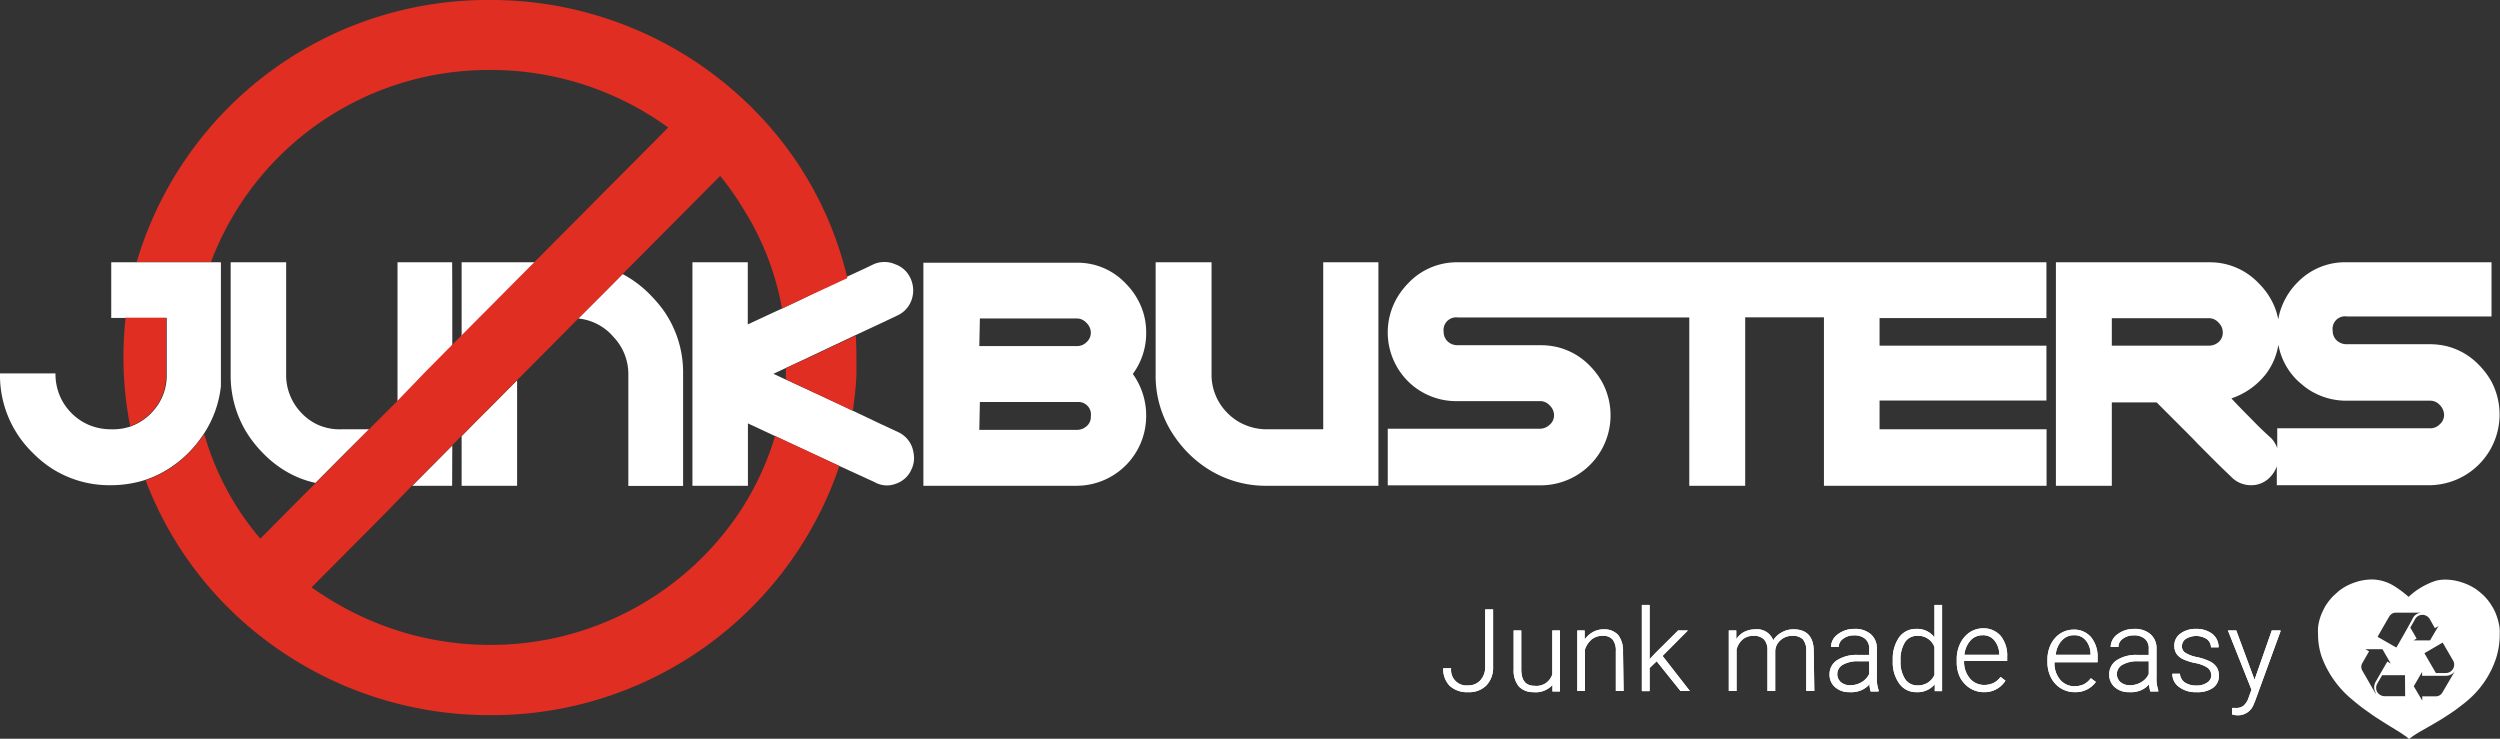
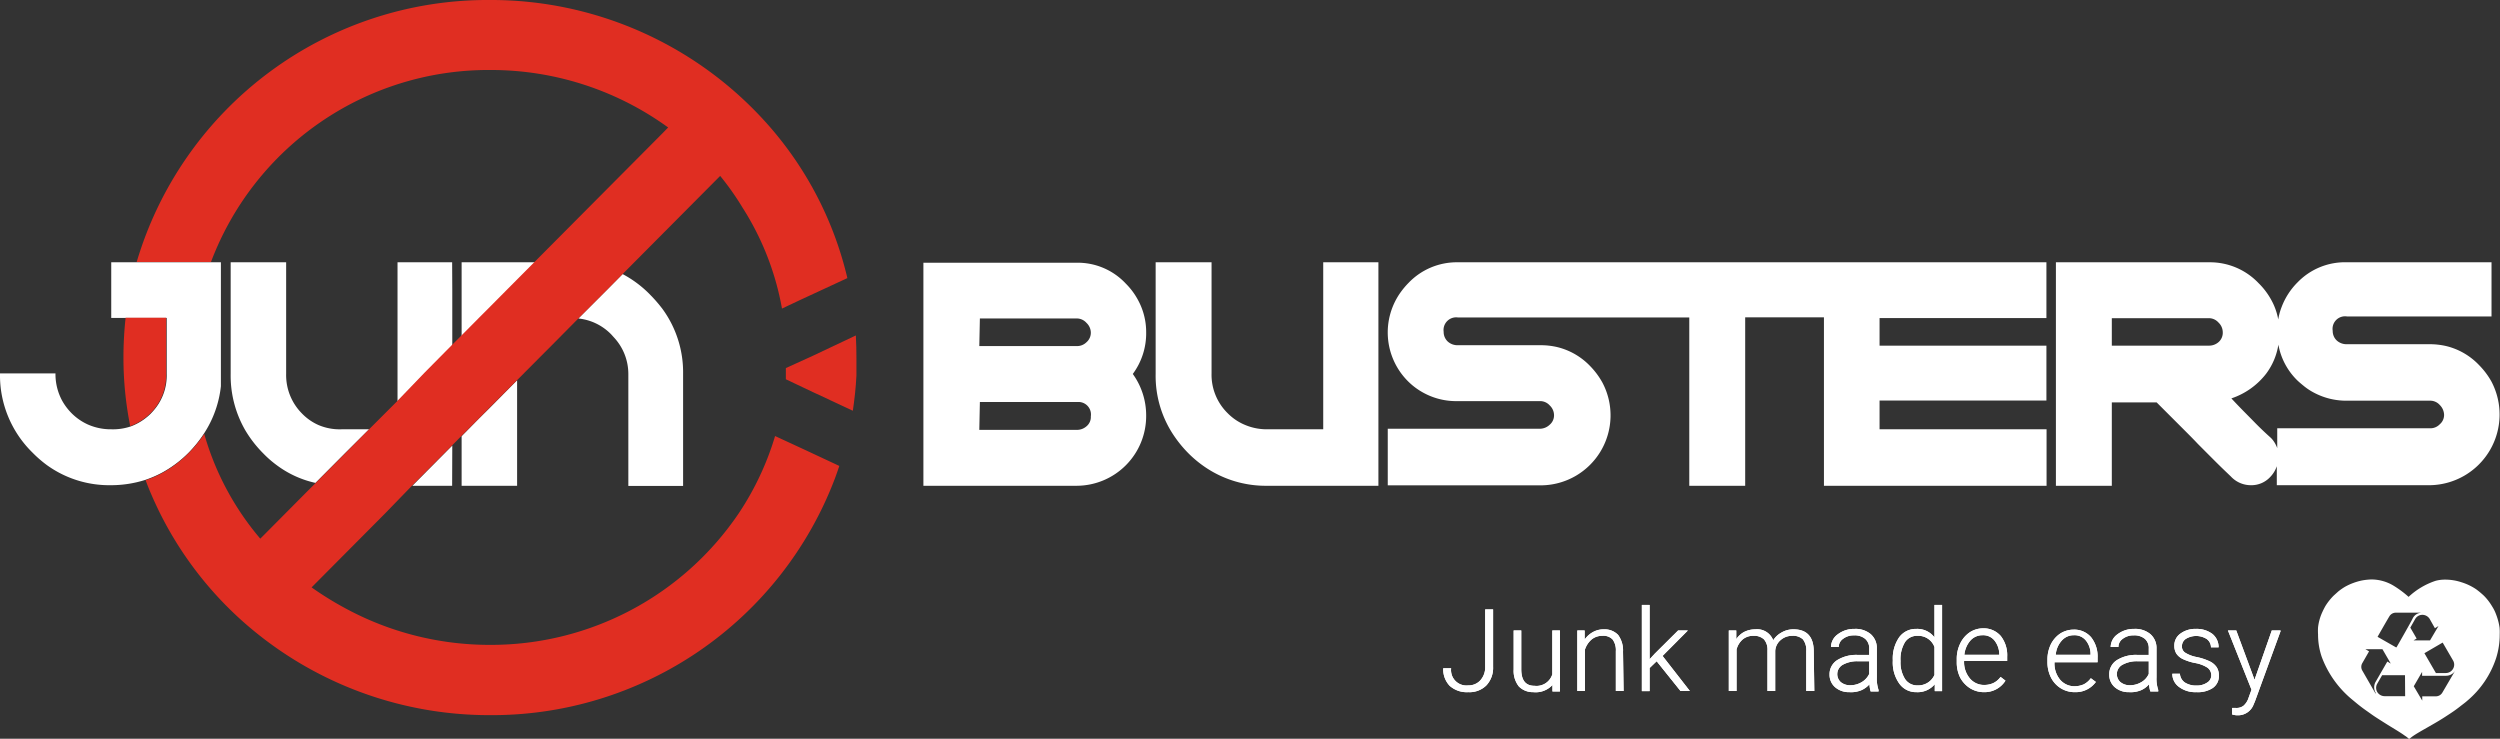
<svg xmlns="http://www.w3.org/2000/svg" width="173.95" height="51.4" viewBox="0 0 173.95 51.4">
  <rect x="0" y="0" width="173.95" height="51.4" fill="#333333" stroke="none" />
  <title>nylogo</title>
  <path d="M175.24,43.8a4.2,4.2,0,0,0-.25-.94,2.73,2.73,0,0,0-.27-.54,3.74,3.74,0,0,0-.57-.74,5.85,5.85,0,0,0-.54-.45,3.88,3.88,0,0,0-1-.48,3.62,3.62,0,0,0-1.19-.19,2.57,2.57,0,0,0-.62.08,5.08,5.08,0,0,0-1.89,1.12h0a7.15,7.15,0,0,0-1-.75,3,3,0,0,0-1.51-.46h-.12a4.36,4.36,0,0,0-.62.07,4.17,4.17,0,0,0-1.16.43,3.91,3.91,0,0,0-.49.34l-.31.28a4,4,0,0,0-.58.73,5.6,5.6,0,0,0-.27.55,3.53,3.53,0,0,0-.24.93,4,4,0,0,0,0,.49,4.84,4.84,0,0,0,.25,1.55,7,7,0,0,0,2.14,3l.35.29q.26.21.51.39l.41.29c.22.16.44.3.66.44l.49.31c.5.31.93.56,1.23.78a1.65,1.65,0,0,1,.3.24,2.59,2.59,0,0,1,.23-.19c.27-.19.68-.42,1.17-.7s.82-.47,1.27-.77c.28-.18.56-.37.84-.59s.36-.27.53-.42A6.53,6.53,0,0,0,175,45.92a5.37,5.37,0,0,0,.25-1.64A3.87,3.87,0,0,0,175.24,43.8ZM172,46.08a.57.57,0,0,1,0,.59.58.58,0,0,1-.51.29h-.68l-.8-1.38,1.27-.74Zm-5.4,2.29-.91-1.58a.51.51,0,0,1,0-.52l.47-.82-.26-.15h1.19l.58,1-.24-.14-.83,1.44A.77.77,0,0,0,166.64,48.37Zm2.07.2h-1.43a.6.6,0,0,1-.51-.29.57.57,0,0,1,0-.58l.34-.59h1.59Zm-.64-3.4-1.28-.73s.66-1.16.82-1.42a.52.52,0,0,1,.45-.26h1.82a.72.72,0,0,0-.63.37C169.07,43.43,168.07,45.17,168.07,45.17Zm1-1.37.34-.6a.57.57,0,0,1,.5-.29.6.6,0,0,1,.51.29l.36.64.25-.15-.59,1h-1.15l.22-.13Zm2.23,4.52a.52.52,0,0,1-.45.26h-.95v.3l-.59-1,.58-1v.27h1.66a.74.74,0,0,0,.65-.37Z" transform="translate(-1.32 -0.13)" fill="#fff" />
  <path d="M103.48,48.29a1.78,1.78,0,0,1-1.29-.44,1.66,1.66,0,0,1-.45-1.22v0h.55v0a1.07,1.07,0,0,0,1.19,1.19,1.1,1.1,0,0,0,.84-.35,1.35,1.35,0,0,0,.34-.94v-4h.55v4a1.78,1.78,0,0,1-.47,1.29A1.66,1.66,0,0,1,103.48,48.29Z" transform="translate(-1.32 -0.13)" fill="#fff" />
  <path d="M108,48.29a1.36,1.36,0,0,1-1-.4,1.74,1.74,0,0,1-.36-1.17V44h.53v2.69c0,.78.3,1.16.93,1.16a1.15,1.15,0,0,0,1.23-.8V44h.53v4.24h-.52v-.45A1.59,1.59,0,0,1,108,48.29Z" transform="translate(-1.32 -0.13)" fill="#fff" />
  <path d="M114.29,48.21h-.54V45.44a1.26,1.26,0,0,0-.22-.81.88.88,0,0,0-.72-.26,1.16,1.16,0,0,0-.74.25,1.56,1.56,0,0,0-.47.71v2.88h-.53V44h.51v.63a1.71,1.71,0,0,1,.54-.5,1.51,1.51,0,0,1,.79-.21,1.3,1.3,0,0,1,1,.39,1.82,1.82,0,0,1,.34,1.16Z" transform="translate(-1.32 -0.13)" fill="#fff" />
  <path d="M118.9,48.21h-.65l-1.66-2.07-.49.47v1.61h-.54v-6h.54V46l.37-.4L118.08,44h.68L117,45.77Z" transform="translate(-1.32 -0.13)" fill="#fff" />
  <path d="M127.56,48.21H127V45.43a1.22,1.22,0,0,0-.23-.81,1,1,0,0,0-.75-.25,1.21,1.21,0,0,0-.82.31,1.07,1.07,0,0,0-.36.74v2.79h-.54V45.39a1.09,1.09,0,0,0-.24-.77,1,1,0,0,0-.74-.25,1.14,1.14,0,0,0-.73.24,1.38,1.38,0,0,0-.44.71v2.89h-.54V44h.52v.6a1.55,1.55,0,0,1,.53-.49,1.7,1.7,0,0,1,.78-.19,1.2,1.2,0,0,1,1.26.76,1.58,1.58,0,0,1,.58-.54,1.6,1.6,0,0,1,.84-.22c.91,0,1.39.51,1.4,1.5Z" transform="translate(-1.32 -0.13)" fill="#fff" />
  <path d="M130,48.29a1.45,1.45,0,0,1-1-.35,1.14,1.14,0,0,1-.38-.87,1.16,1.16,0,0,1,.52-1,2.51,2.51,0,0,1,1.44-.37h.8v-.43a.87.87,0,0,0-.27-.68,1.12,1.12,0,0,0-.78-.25,1.2,1.2,0,0,0-.77.24.69.69,0,0,0-.3.57v0h-.54v0a1.11,1.11,0,0,1,.48-.89,1.85,1.85,0,0,1,1.16-.37,1.64,1.64,0,0,1,1.12.36,1.28,1.28,0,0,1,.43,1v2a2.46,2.46,0,0,0,.12.89v.1h-.55v0a1.85,1.85,0,0,1-.08-.5,1.63,1.63,0,0,1-.58.42A1.85,1.85,0,0,1,130,48.29Zm.59-2.15a2.07,2.07,0,0,0-1.06.25.75.75,0,0,0-.13,1.2,1,1,0,0,0,.66.22,1.52,1.52,0,0,0,.8-.22,1.3,1.3,0,0,0,.52-.57v-.88Z" transform="translate(-1.32 -0.13)" fill="#fff" />
  <path d="M134.66,48.29a1.42,1.42,0,0,1-1.19-.6,2.53,2.53,0,0,1-.45-1.58v-.06a2.59,2.59,0,0,1,.44-1.57,1.43,1.43,0,0,1,1.2-.59,1.5,1.5,0,0,1,1.26.59V42.22h.53v6h-.51v-.48A1.55,1.55,0,0,1,134.66,48.29Zm.09-3.92a1,1,0,0,0-.88.44,2.28,2.28,0,0,0-.31,1.32,2.15,2.15,0,0,0,.31,1.24,1,1,0,0,0,.87.45,1.23,1.23,0,0,0,1.18-.73V45.15A1.19,1.19,0,0,0,134.75,44.37Z" transform="translate(-1.32 -0.13)" fill="#fff" />
  <path d="M139.4,48.29a1.83,1.83,0,0,1-1-.27,2,2,0,0,1-.69-.74,2.37,2.37,0,0,1-.24-1.07V46a2.42,2.42,0,0,1,.24-1.09,1.94,1.94,0,0,1,.66-.78,1.69,1.69,0,0,1,.92-.28,1.57,1.57,0,0,1,1.24.53,2.16,2.16,0,0,1,.45,1.44v.3h-3v.05a1.76,1.76,0,0,0,.4,1.16,1.28,1.28,0,0,0,1,.46,1.54,1.54,0,0,0,.63-.13,1.37,1.37,0,0,0,.51-.43l0,0,.34.26,0,0A1.71,1.71,0,0,1,139.4,48.29ZM138,45.69h2.43a1.57,1.57,0,0,0-.34-1,1,1,0,0,0-.82-.36,1.11,1.11,0,0,0-.85.37A1.77,1.77,0,0,0,138,45.69Z" transform="translate(-1.32 -0.13)" fill="#fff" />
  <path d="M145.71,48.29a1.83,1.83,0,0,1-1-.27,1.87,1.87,0,0,1-.68-.74,2.37,2.37,0,0,1-.25-1.07V46A2.42,2.42,0,0,1,144,45a1.94,1.94,0,0,1,.66-.78,1.74,1.74,0,0,1,.93-.28,1.55,1.55,0,0,1,1.23.53,2.16,2.16,0,0,1,.45,1.44v.3h-3v.05a1.75,1.75,0,0,0,.39,1.16,1.3,1.3,0,0,0,1,.46,1.62,1.62,0,0,0,.64-.13,1.42,1.42,0,0,0,.5-.43l0,0,.35.26,0,0A1.73,1.73,0,0,1,145.71,48.29Zm-1.35-2.6h2.42a1.5,1.5,0,0,0-.33-1,1,1,0,0,0-.82-.36,1.1,1.1,0,0,0-.85.37A1.64,1.64,0,0,0,144.36,45.69Z" transform="translate(-1.32 -0.13)" fill="#fff" />
  <path d="M149.46,48.29a1.45,1.45,0,0,1-1-.35,1.14,1.14,0,0,1-.38-.87,1.16,1.16,0,0,1,.52-1,2.49,2.49,0,0,1,1.44-.37h.79v-.43a.86.86,0,0,0-.26-.68,1.12,1.12,0,0,0-.78-.25,1.2,1.2,0,0,0-.77.24.69.69,0,0,0-.3.57v0h-.54v0a1.11,1.11,0,0,1,.48-.89,1.85,1.85,0,0,1,1.16-.37,1.64,1.64,0,0,1,1.12.36,1.28,1.28,0,0,1,.43,1v2a2.46,2.46,0,0,0,.12.89v.1h-.55v0a2.26,2.26,0,0,1-.09-.5,1.51,1.51,0,0,1-.57.42A1.85,1.85,0,0,1,149.46,48.29Zm.59-2.15a2.07,2.07,0,0,0-1.06.25.74.74,0,0,0-.13,1.2,1,1,0,0,0,.65.22,1.53,1.53,0,0,0,.81-.22,1.22,1.22,0,0,0,.51-.57v-.88Z" transform="translate(-1.32 -0.13)" fill="#fff" />
  <path d="M154.14,48.29a1.88,1.88,0,0,1-1.2-.36,1.12,1.12,0,0,1-.47-.92v0H153v0a.8.8,0,0,0,.33.6,1.41,1.41,0,0,0,.81.22,1.27,1.27,0,0,0,.76-.21.58.58,0,0,0,.28-.5.65.65,0,0,0-.26-.53,2.29,2.29,0,0,0-.82-.32,3.6,3.6,0,0,1-.87-.27,1.14,1.14,0,0,1-.47-.38,1,1,0,0,1-.15-.55,1,1,0,0,1,.42-.85,1.72,1.72,0,0,1,1.08-.33,1.81,1.81,0,0,1,1.15.35,1.18,1.18,0,0,1,.43.93v0h-.53v0a.72.72,0,0,0-.3-.58,1.38,1.38,0,0,0-1.46,0,.6.6,0,0,0-.26.5.5.5,0,0,0,.22.45,2.32,2.32,0,0,0,.82.31,4,4,0,0,1,.92.31,1.22,1.22,0,0,1,.46.4,1.05,1.05,0,0,1,.15.57,1,1,0,0,1-.44.88A1.89,1.89,0,0,1,154.14,48.29Z" transform="translate(-1.32 -0.13)" fill="#fff" />
  <path d="M157,49.9a1.24,1.24,0,0,1-.37-.06h0v-.45l.28,0a.79.79,0,0,0,.52-.16,1.23,1.23,0,0,0,.35-.56l.2-.55L156.34,44h.58l1.27,3.43,1.2-3.43H160l0,.05-1.78,4.88-.09.21A1.16,1.16,0,0,1,157,49.9Z" transform="translate(-1.32 -0.13)" fill="#fff" />
  <path d="M103.48,48.29a1.78,1.78,0,0,1-1.29-.44,1.66,1.66,0,0,1-.45-1.22v0h.55v0a1.07,1.07,0,0,0,1.19,1.19,1.1,1.1,0,0,0,.84-.35,1.35,1.35,0,0,0,.34-.94v-4h.55v4a1.78,1.78,0,0,1-.47,1.29A1.66,1.66,0,0,1,103.48,48.29Z" transform="translate(-1.32 -0.13)" fill="#fff" />
  <path d="M108,48.29a1.36,1.36,0,0,1-1-.4,1.74,1.74,0,0,1-.36-1.17V44h.53v2.69c0,.78.3,1.16.93,1.16a1.15,1.15,0,0,0,1.23-.8V44h.53v4.24h-.52v-.45A1.59,1.59,0,0,1,108,48.29Z" transform="translate(-1.32 -0.13)" fill="#fff" />
  <path d="M114.29,48.21h-.54V45.44a1.26,1.26,0,0,0-.22-.81.88.88,0,0,0-.72-.26,1.16,1.16,0,0,0-.74.25,1.56,1.56,0,0,0-.47.71v2.88h-.53V44h.51v.63a1.71,1.71,0,0,1,.54-.5,1.51,1.51,0,0,1,.79-.21,1.3,1.3,0,0,1,1,.39,1.82,1.82,0,0,1,.34,1.16Z" transform="translate(-1.32 -0.13)" fill="#fff" />
  <path d="M118.9,48.21h-.65l-1.66-2.07-.49.47v1.61h-.54v-6h.54V46l.37-.4L118.08,44h.68L117,45.77Z" transform="translate(-1.32 -0.13)" fill="#fff" />
  <path d="M127.56,48.21H127V45.43a1.22,1.22,0,0,0-.23-.81,1,1,0,0,0-.75-.25,1.21,1.21,0,0,0-.82.31,1.07,1.07,0,0,0-.36.74v2.79h-.54V45.39a1.09,1.09,0,0,0-.24-.77,1,1,0,0,0-.74-.25,1.14,1.14,0,0,0-.73.24,1.38,1.38,0,0,0-.44.71v2.89h-.54V44h.52v.6a1.55,1.55,0,0,1,.53-.49,1.7,1.7,0,0,1,.78-.19,1.2,1.2,0,0,1,1.26.76,1.58,1.58,0,0,1,.58-.54,1.6,1.6,0,0,1,.84-.22c.91,0,1.39.51,1.4,1.5Z" transform="translate(-1.32 -0.13)" fill="#fff" />
  <path d="M130,48.29a1.45,1.45,0,0,1-1-.35,1.14,1.14,0,0,1-.38-.87,1.16,1.16,0,0,1,.52-1,2.51,2.51,0,0,1,1.44-.37h.8v-.43a.87.87,0,0,0-.27-.68,1.12,1.12,0,0,0-.78-.25,1.2,1.2,0,0,0-.77.24.69.69,0,0,0-.3.57v0h-.54v0a1.11,1.11,0,0,1,.48-.89,1.85,1.85,0,0,1,1.16-.37,1.64,1.64,0,0,1,1.12.36,1.28,1.28,0,0,1,.43,1v2a2.46,2.46,0,0,0,.12.89v.1h-.55v0a1.85,1.85,0,0,1-.08-.5,1.63,1.63,0,0,1-.58.42A1.85,1.85,0,0,1,130,48.29Zm.59-2.15a2.07,2.07,0,0,0-1.06.25.75.75,0,0,0-.13,1.2,1,1,0,0,0,.66.22,1.52,1.52,0,0,0,.8-.22,1.3,1.3,0,0,0,.52-.57v-.88Z" transform="translate(-1.32 -0.13)" fill="#fff" />
  <path d="M134.66,48.29a1.42,1.42,0,0,1-1.19-.6,2.53,2.53,0,0,1-.45-1.58v-.06a2.59,2.59,0,0,1,.44-1.57,1.43,1.43,0,0,1,1.2-.59,1.5,1.5,0,0,1,1.26.59V42.22h.53v6h-.51v-.48A1.55,1.55,0,0,1,134.66,48.29Zm.09-3.92a1,1,0,0,0-.88.44,2.28,2.28,0,0,0-.31,1.32,2.15,2.15,0,0,0,.31,1.24,1,1,0,0,0,.87.45,1.23,1.23,0,0,0,1.18-.73V45.15A1.19,1.19,0,0,0,134.75,44.37Z" transform="translate(-1.32 -0.13)" fill="#fff" />
  <path d="M139.4,48.29a1.83,1.83,0,0,1-1-.27,2,2,0,0,1-.69-.74,2.37,2.37,0,0,1-.24-1.07V46a2.42,2.42,0,0,1,.24-1.09,1.94,1.94,0,0,1,.66-.78,1.69,1.69,0,0,1,.92-.28,1.57,1.57,0,0,1,1.24.53,2.16,2.16,0,0,1,.45,1.44v.3h-3v.05a1.76,1.76,0,0,0,.4,1.16,1.28,1.28,0,0,0,1,.46,1.54,1.54,0,0,0,.63-.13,1.37,1.37,0,0,0,.51-.43l0,0,.34.26,0,0A1.71,1.71,0,0,1,139.4,48.29ZM138,45.69h2.43a1.57,1.57,0,0,0-.34-1,1,1,0,0,0-.82-.36,1.11,1.11,0,0,0-.85.37A1.77,1.77,0,0,0,138,45.69Z" transform="translate(-1.32 -0.13)" fill="#fff" />
  <path d="M145.71,48.29a1.83,1.83,0,0,1-1-.27,1.87,1.87,0,0,1-.68-.74,2.37,2.37,0,0,1-.25-1.07V46A2.42,2.42,0,0,1,144,45a1.94,1.94,0,0,1,.66-.78,1.74,1.74,0,0,1,.93-.28,1.55,1.55,0,0,1,1.23.53,2.16,2.16,0,0,1,.45,1.44v.3h-3v.05a1.75,1.75,0,0,0,.39,1.16,1.3,1.3,0,0,0,1,.46,1.62,1.62,0,0,0,.64-.13,1.42,1.42,0,0,0,.5-.43l0,0,.35.26,0,0A1.73,1.73,0,0,1,145.71,48.29Zm-1.35-2.6h2.42a1.5,1.5,0,0,0-.33-1,1,1,0,0,0-.82-.36,1.1,1.1,0,0,0-.85.37A1.64,1.64,0,0,0,144.36,45.69Z" transform="translate(-1.32 -0.13)" fill="#fff" />
  <path d="M149.46,48.29a1.45,1.45,0,0,1-1-.35,1.14,1.14,0,0,1-.38-.87,1.16,1.16,0,0,1,.52-1,2.49,2.49,0,0,1,1.44-.37h.79v-.43a.86.86,0,0,0-.26-.68,1.12,1.12,0,0,0-.78-.25,1.2,1.2,0,0,0-.77.24.69.69,0,0,0-.3.57v0h-.54v0a1.11,1.11,0,0,1,.48-.89,1.85,1.85,0,0,1,1.16-.37,1.64,1.64,0,0,1,1.12.36,1.28,1.28,0,0,1,.43,1v2a2.46,2.46,0,0,0,.12.89v.1h-.55v0a2.26,2.26,0,0,1-.09-.5,1.51,1.51,0,0,1-.57.42A1.85,1.85,0,0,1,149.46,48.29Zm.59-2.15a2.07,2.07,0,0,0-1.06.25.74.74,0,0,0-.13,1.2,1,1,0,0,0,.65.22,1.53,1.53,0,0,0,.81-.22,1.22,1.22,0,0,0,.51-.57v-.88Z" transform="translate(-1.32 -0.13)" fill="#fff" />
  <path d="M154.14,48.29a1.88,1.88,0,0,1-1.2-.36,1.12,1.12,0,0,1-.47-.92v0H153v0a.8.8,0,0,0,.33.6,1.41,1.41,0,0,0,.81.22,1.27,1.27,0,0,0,.76-.21.58.58,0,0,0,.28-.5.65.65,0,0,0-.26-.53,2.29,2.29,0,0,0-.82-.32,3.6,3.6,0,0,1-.87-.27,1.14,1.14,0,0,1-.47-.38,1,1,0,0,1-.15-.55,1,1,0,0,1,.42-.85,1.72,1.72,0,0,1,1.08-.33,1.81,1.81,0,0,1,1.15.35,1.18,1.18,0,0,1,.43.93v0h-.53v0a.72.72,0,0,0-.3-.58,1.38,1.38,0,0,0-1.46,0,.6.6,0,0,0-.26.5.5.5,0,0,0,.22.45,2.32,2.32,0,0,0,.82.31,4,4,0,0,1,.92.31,1.22,1.22,0,0,1,.46.4,1.05,1.05,0,0,1,.15.57,1,1,0,0,1-.44.88A1.89,1.89,0,0,1,154.14,48.29Z" transform="translate(-1.32 -0.13)" fill="#fff" />
  <path d="M157,49.9a1.24,1.24,0,0,1-.37-.06h0v-.45l.28,0a.79.79,0,0,0,.52-.16,1.23,1.23,0,0,0,.35-.56l.2-.55L156.34,44h.58l1.27,3.43,1.2-3.43H160l0,.05-1.78,4.88-.09.21A1.16,1.16,0,0,1,157,49.9Z" transform="translate(-1.32 -0.13)" fill="#fff" />
  <path d="M146.42,33.93h1.84v-5.8h3.12l2,2c.29.29.58.58.87.89.76.76,1.36,1.37,1.82,1.81l.48.46a1.89,1.89,0,0,0,1.37.6,1.78,1.78,0,0,0,1.37-.58,2,2,0,0,0,.45-.74v1.32h10.68a4.92,4.92,0,0,0,4.25-7.22,5.34,5.34,0,0,0-.86-1.14,4.67,4.67,0,0,0-2.28-1.32,5.11,5.11,0,0,0-1.11-.13h-5.81a1,1,0,0,1-.71-.27.9.9,0,0,1-.27-.66.87.87,0,0,1,1-1h10.05V18.38H164.64a4.59,4.59,0,0,0-3.45,1.39,4.84,4.84,0,0,0-1.11,1.71,4.23,4.23,0,0,0-.24.88,4.4,4.4,0,0,0-.49-1.37,5,5,0,0,0-.88-1.16,4.66,4.66,0,0,0-3.42-1.45H144.37V33.93h2Zm1.84-11.66h6.79a.89.89,0,0,1,.63.3.94.94,0,0,1,.3.68.86.86,0,0,1-.3.69,1,1,0,0,1-.63.24h-6.79Zm11.59,1.84a4.62,4.62,0,0,0,1.34,2.51c.15.14.31.27.47.4a4.15,4.15,0,0,0,.68.44,4.79,4.79,0,0,0,2.3.55h5.81a.89.89,0,0,1,.63.3,1,1,0,0,1,.3.69.85.85,0,0,1-.3.65.9.9,0,0,1-.63.28H159.77v1.38a2.08,2.08,0,0,0-.24-.47,1.64,1.64,0,0,0-.21-.25l-.21-.19c-.24-.22-.56-.52-.94-.91s-1-1-1.59-1.64A5.1,5.1,0,0,0,159,26.13,4.53,4.53,0,0,0,159.85,24.11Z" transform="translate(-1.32 -0.13)" fill="#fff" />
  <path d="M113.05,18.38H102.76a4.65,4.65,0,0,0-3.45,1.45,5.4,5.4,0,0,0-.5.59,4.8,4.8,0,0,0,.46,6.22l0,0a4.69,4.69,0,0,0,1.15.85,4.74,4.74,0,0,0,2.3.55h5.8a.89.89,0,0,1,.63.3.94.94,0,0,1,.3.68.85.85,0,0,1-.3.66,1,1,0,0,1-.63.28H97.88v3.94h10.68a4.87,4.87,0,0,0,4.25-7.16,5.28,5.28,0,0,0-.85-1.14,4.7,4.7,0,0,0-2.29-1.32,5,5,0,0,0-1.11-.13h-5.8a1,1,0,0,1-.72-.27.91.91,0,0,1-.27-.66.88.88,0,0,1,1-1h16.09V33.93h3.89V22.21h5.48V33.93h15.49V30H132.1v-2h11.61V24.18H132.1V22.26h11.61V18.38H113.05Z" transform="translate(-1.32 -0.13)" fill="#fff" />
  <path d="M93.39,30H89.5a3.88,3.88,0,0,1-1.54-.3,3.65,3.65,0,0,1-1.22-.82,3.75,3.75,0,0,1-1.12-2.77V18.38H81.73v7.77a7.42,7.42,0,0,0,1.36,4.42A8.35,8.35,0,0,0,84,31.66a8,8,0,0,0,1.11.93,7.5,7.5,0,0,0,4.39,1.34h7.73V18.38H93.39Z" transform="translate(-1.32 -0.13)" fill="#fff" />
  <path d="M80.5,21a4.84,4.84,0,0,0-.85-1.14,4.58,4.58,0,0,0-3.4-1.45H65.57V33.93H76.25a4.85,4.85,0,0,0,4.82-4.88,4.93,4.93,0,0,0-.93-2.9,4.74,4.74,0,0,0,.93-2.9A4.65,4.65,0,0,0,80.5,21Zm-11,1.29h6.79a.9.9,0,0,1,.63.31.94.94,0,0,1,.3.68.87.87,0,0,1-.3.66.93.93,0,0,1-.63.27H69.46Zm0,5.81h6.9a.87.87,0,0,1,.82,1,.83.83,0,0,1-.3.69,1,1,0,0,1-.63.25H69.46Z" transform="translate(-1.32 -0.13)" fill="#fff" />
-   <path d="M64.8,31.29a1.86,1.86,0,0,0-1-1.1l-1.14-.53-2-.95-2.49-1.17-.22-.1-2-.92-.82-.38.86-.4,1.81-.85,3-1.42,1.59-.74,1.35-.64a1.86,1.86,0,0,0,1-1.07,2,2,0,0,0-.06-1.51,1.83,1.83,0,0,0-1.09-1,1.87,1.87,0,0,0-1.47,0l-.71.34-1.19.55L57,21l-1.27.6-.48.22-1.9.88V18.38H49.5V33.93h3.86V29.59l1.89.88,2.14,1,2.33,1.08,2.18,1,.28.13a1.72,1.72,0,0,0,1.47.11,1.81,1.81,0,0,0,1.09-1,1.82,1.82,0,0,0,.16-1.05A2.41,2.41,0,0,0,64.8,31.29Z" transform="translate(-1.32 -0.13)" fill="#fff" />
  <path d="M46.78,20.87l-.2-.21a7.67,7.67,0,0,0-1.94-1.46l-1.08,1.09-2,2a3.72,3.72,0,0,1,2.3,1.12l.18.2a3.73,3.73,0,0,1,1,2.54v7.79h3.81V26.14a7.48,7.48,0,0,0-1.41-4.48A9.37,9.37,0,0,0,46.78,20.87Z" transform="translate(-1.32 -0.13)" fill="#fff" />
  <polygon points="33.36 29.09 32.12 30.35 32.12 33.8 32.49 33.8 33.36 33.8 34.02 33.8 35.98 33.8 35.98 30.28 35.98 26.46 34.02 28.44 33.36 29.09" fill="#fff" />
  <polygon points="32.12 20.15 32.12 23.41 33.36 22.15 34.02 21.5 35.36 20.15 37.26 18.25 32.12 18.25 32.12 20.15" fill="#fff" />
  <polygon points="31.46 33.8 31.47 31 28.69 33.8 31.46 33.8" fill="#fff" />
  <polygon points="27.66 27.91 31.47 24.07 31.47 20.15 31.46 18.25 27.66 18.25 27.66 27.91" fill="#fff" />
  <path d="M23.47,29.7a3.66,3.66,0,0,1-1.12-.78,3.79,3.79,0,0,1-1.12-2.77V18.38H17.37v7.77a7.6,7.6,0,0,0,1,3.89,8.18,8.18,0,0,0,1.25,1.62,7.47,7.47,0,0,0,1,.87,7,7,0,0,0,2.65,1.2l2.1-2.11L27,30H25.1A3.78,3.78,0,0,1,23.47,29.7Z" transform="translate(-1.32 -0.13)" fill="#fff" />
  <path d="M15,18.38H9.06v3.87h3.86v3.89a3.69,3.69,0,0,1-1,2.65l-.11.12a3.93,3.93,0,0,1-1.39.89A3.87,3.87,0,0,1,9.05,30a3.93,3.93,0,0,1-1.63-.34,3.84,3.84,0,0,1-1.12-.78,4.06,4.06,0,0,1-.65-.86,3.89,3.89,0,0,1-.47-1.91H1.32a7.52,7.52,0,0,0,2.26,5.51,8.25,8.25,0,0,0,1,.87,7.41,7.41,0,0,0,4.45,1.4,7.83,7.83,0,0,0,2.4-.37,7.68,7.68,0,0,0,1.14-.49,8,8,0,0,0,1.88-1.41,8.64,8.64,0,0,0,1.06-1.32A7.46,7.46,0,0,0,16.69,27c0-.27,0-.55,0-.83V18.38H15Z" transform="translate(-1.32 -0.13)" fill="#fff" />
  <path d="M11.88,28.79a3.73,3.73,0,0,0,1-2.65v-3.9H10.06A25.43,25.43,0,0,0,9.91,25a24.29,24.29,0,0,0,.47,4.78,3.9,3.9,0,0,0,1.39-.88Z" transform="translate(-1.32 -0.13)" fill="#e02e22" />
  <path d="M55.25,30.47a20,20,0,0,1-2.51,5.35A20.81,20.81,0,0,1,35.41,45a21.05,21.05,0,0,1-10.07-2.55A22.4,22.4,0,0,1,23,41l5.1-5.13L30,33.91l2.77-2.78.65-.66,1.25-1.25.65-.66,2-2,1.9-1.91.51-.51,1.87-1.89,2-2,1.08-1.09,6.75-6.79A19.07,19.07,0,0,1,53,14.6a19.3,19.3,0,0,1,2.73,7L57,21l3.28-1.52A24.59,24.59,0,0,0,54.65,8.69,25.74,25.74,0,0,0,35.41.13,25.46,25.46,0,0,0,10.83,18.36H16A20.63,20.63,0,0,1,35.41,5a21,21,0,0,1,12.4,4l-.43.44-8.81,8.86-1.9,1.91-1.34,1.35-.65.65-1.25,1.26-.65.65-1.91,1.93L29,28l-2,2L25.4,31.61l-2.1,2.11-.72.72-2.86,2.88-.29.29a19.47,19.47,0,0,1-3.9-7.29,8.72,8.72,0,0,1-1.07,1.32,8,8,0,0,1-1.87,1.41,7.12,7.12,0,0,1-1.14.49c.27.73.59,1.45.93,2.15a25.09,25.09,0,0,0,5.69,7.55,25.8,25.8,0,0,0,17.34,6.65,25.52,25.52,0,0,0,24-16.46c.11-.29.21-.59.31-.88l-2.33-1.09Z" transform="translate(-1.32 -0.13)" fill="#e02e22" />
  <path d="M60.87,23.47l-3,1.42L56,25.74c0,.26,0,.52,0,.78l1.94.92.22.1,2.5,1.17c.12-.81.21-1.62.25-2.45,0-.42,0-.83,0-1.25S60.9,24,60.87,23.47Z" transform="translate(-1.32 -0.13)" fill="#e02e22" />
</svg>